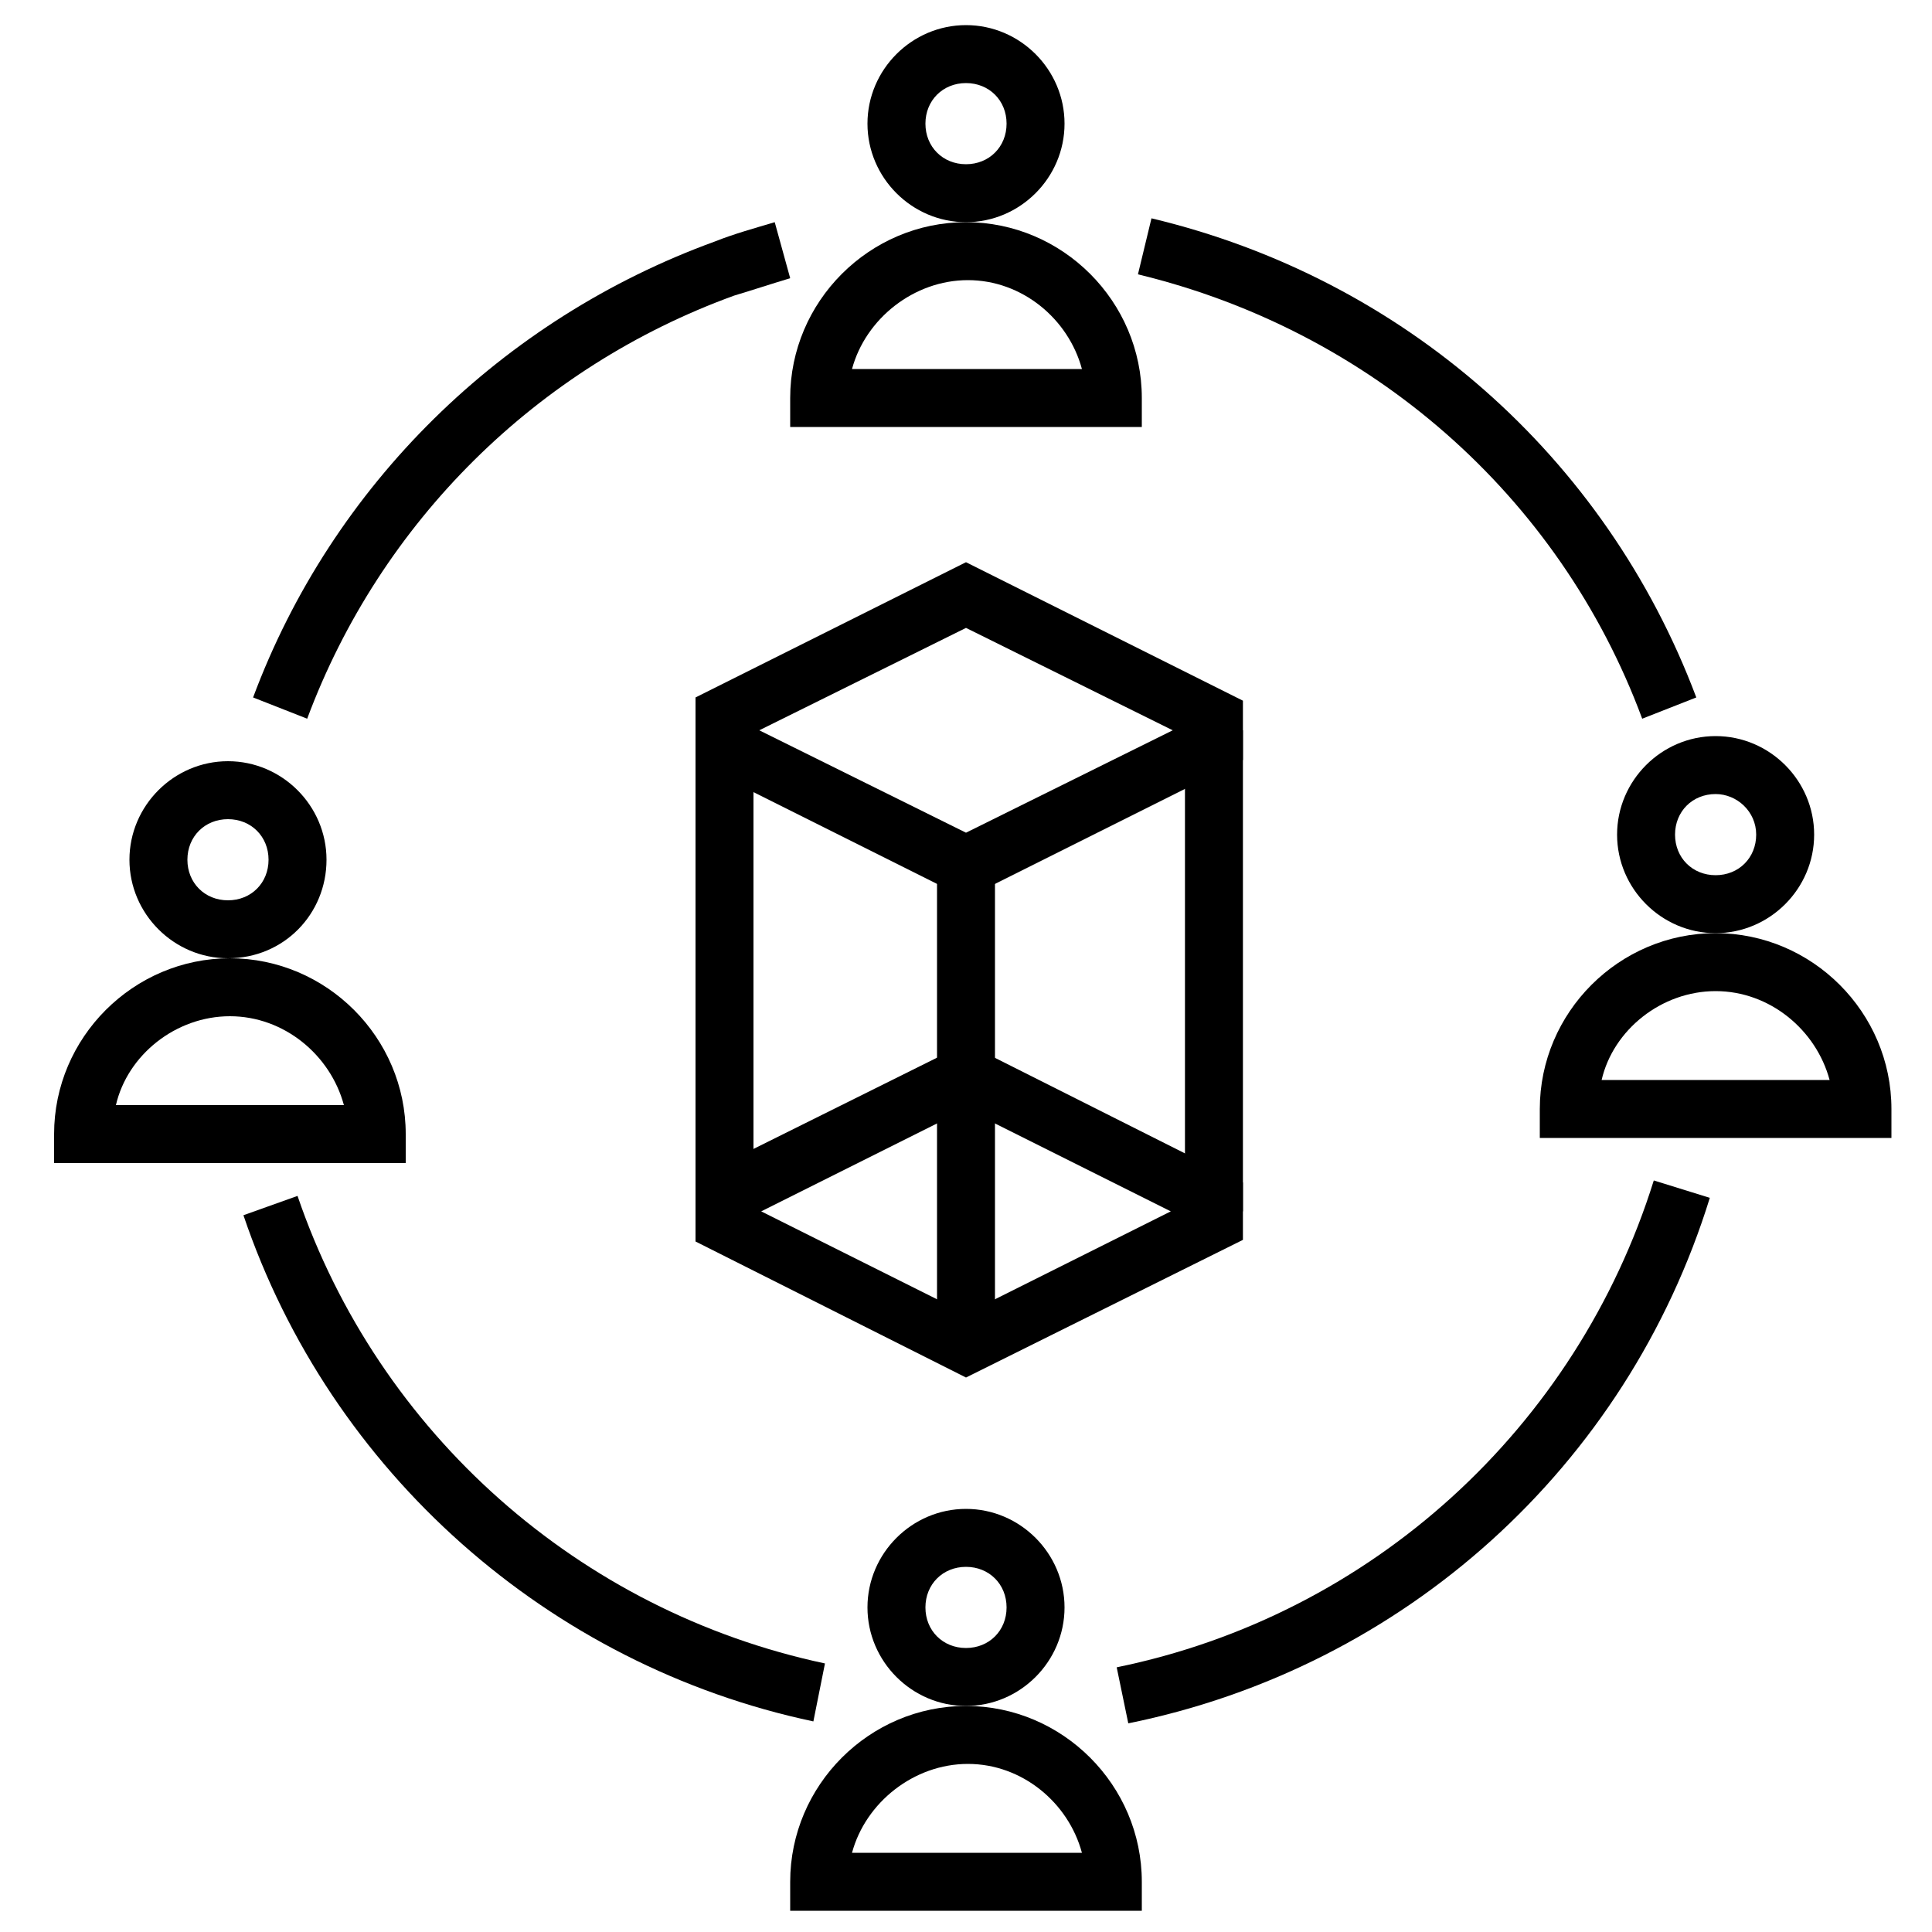
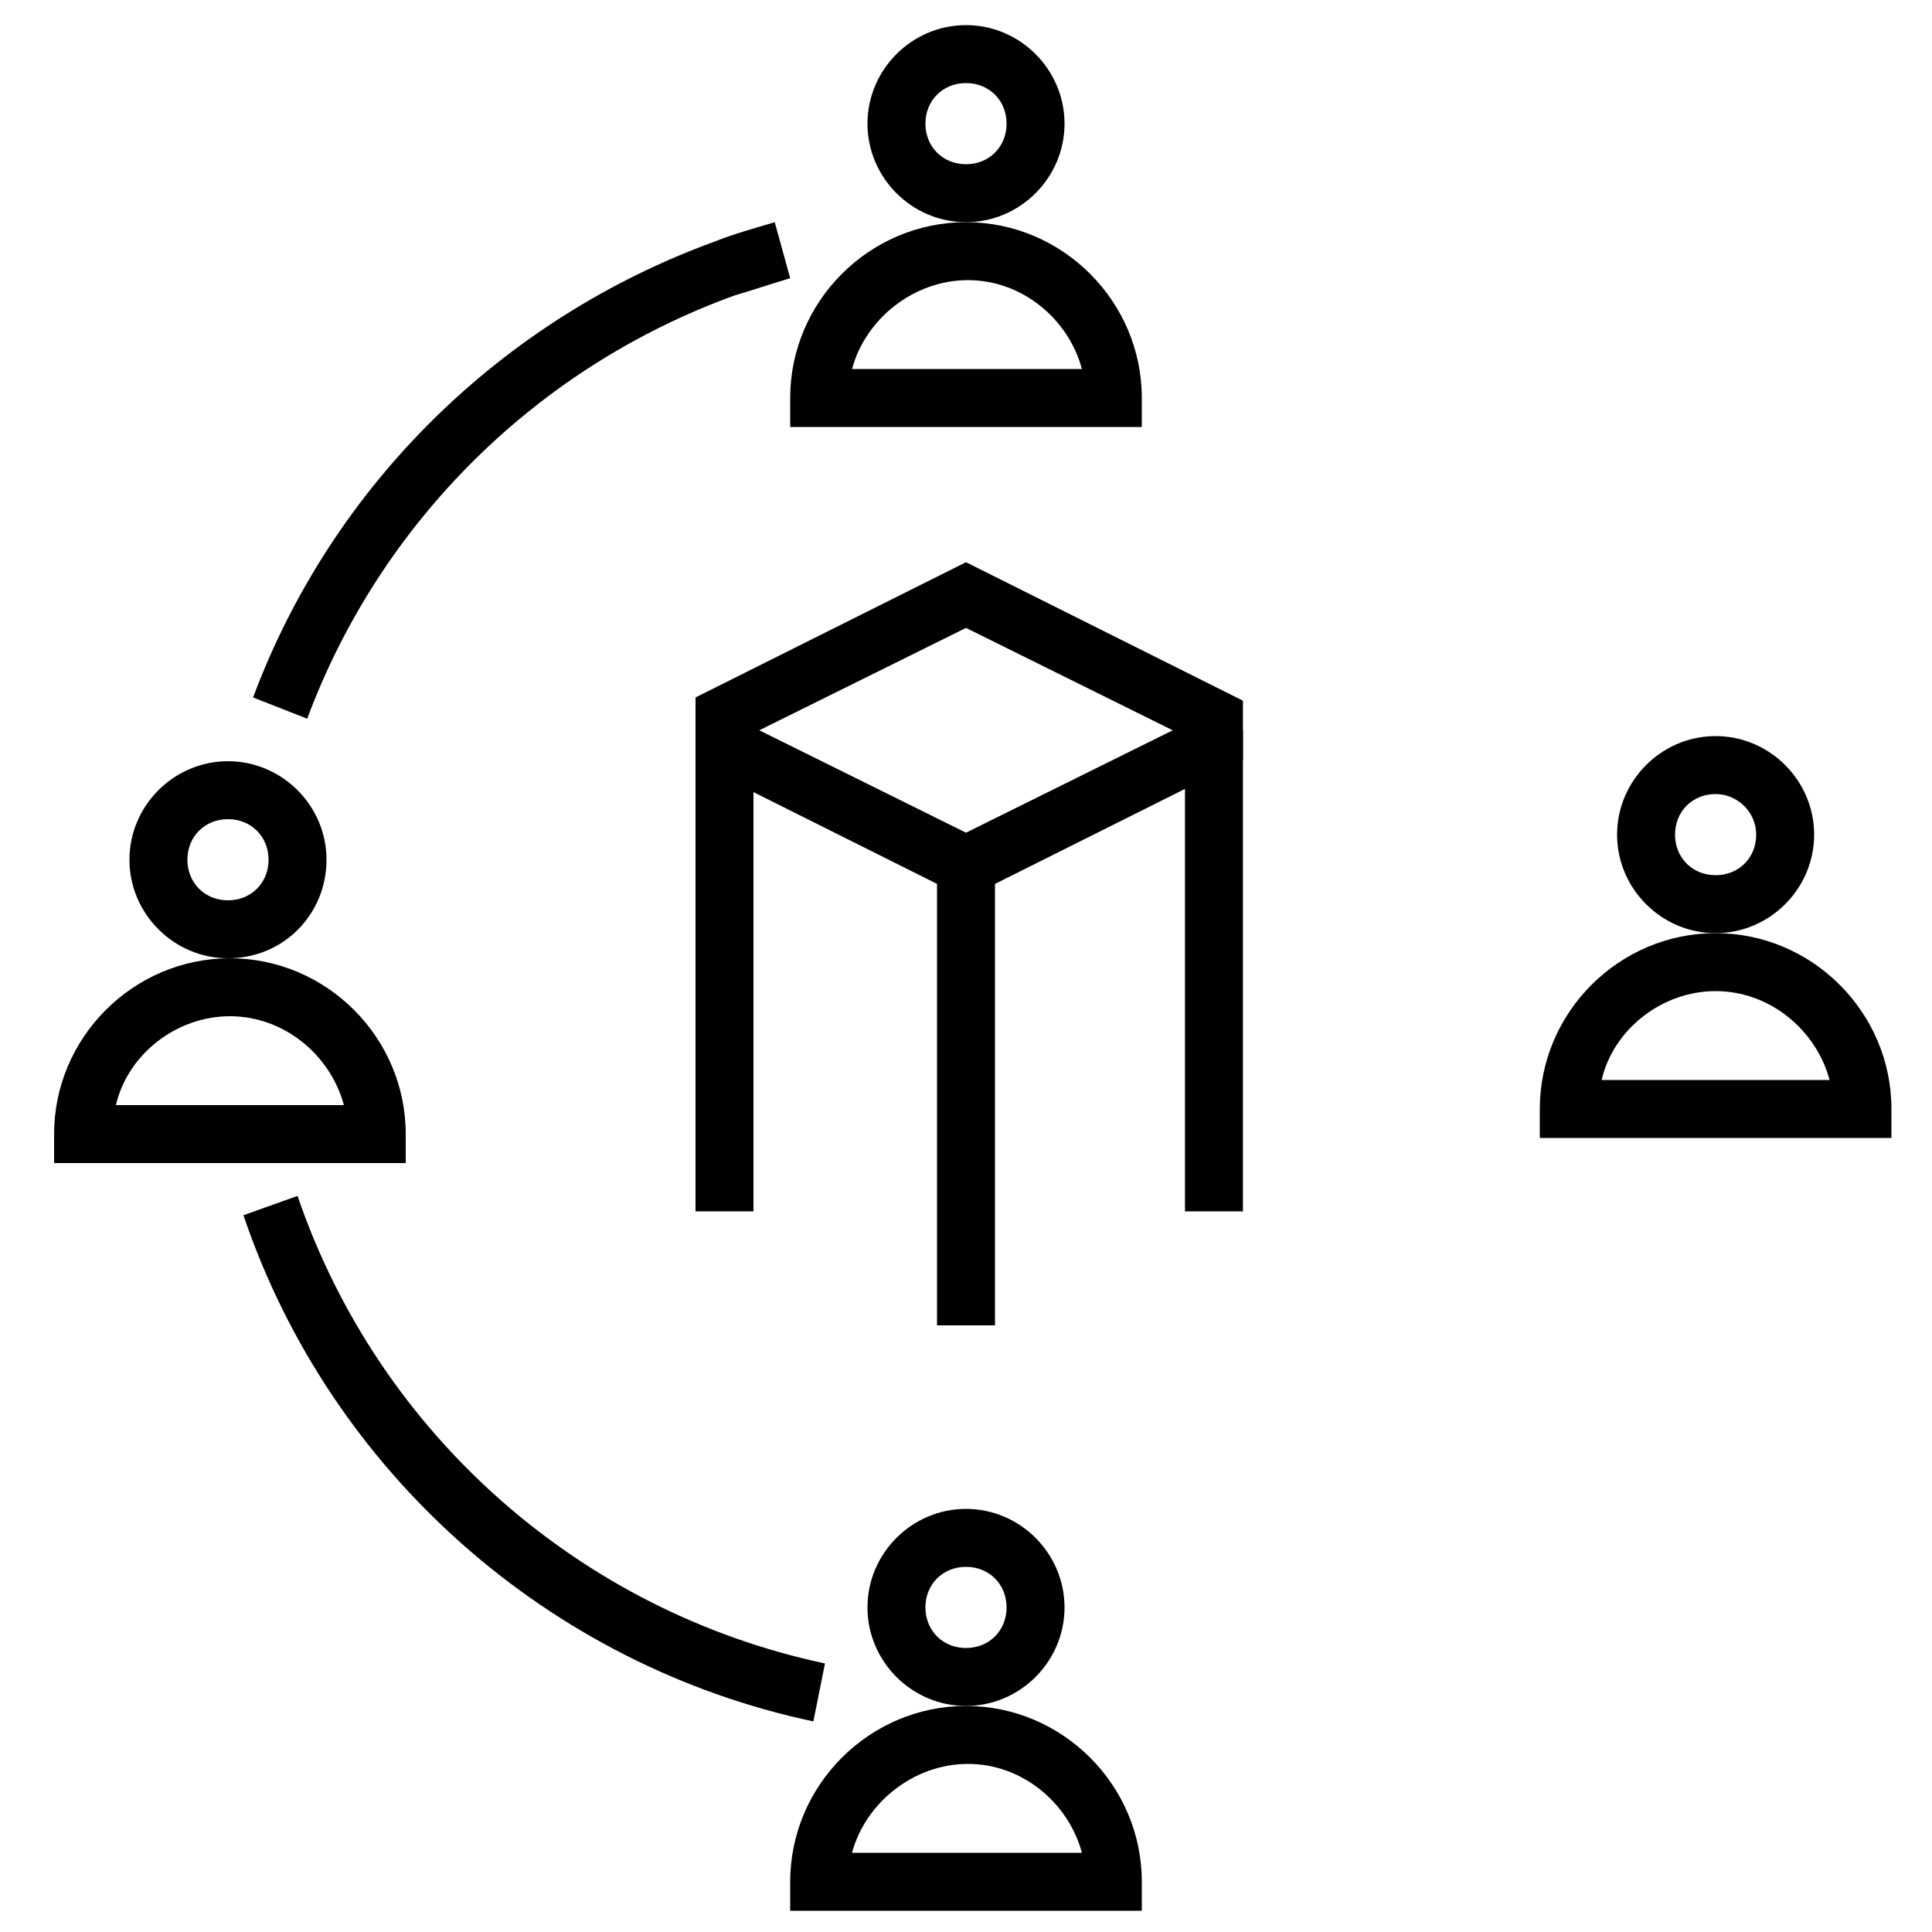
<svg xmlns="http://www.w3.org/2000/svg" width="89" height="89" viewBox="0 0 89 89" fill="none">
-   <path d="M44.5 63.457L32.04 57.191V55.723V54.254L44.5 48.06L57.257 54.475V55.803V57.116L44.5 63.457ZM35.066 55.803L44.5 60.52L53.934 55.803L44.5 51.086L35.066 55.803Z" fill="black" />
  <path d="M44.5 41.385L32.04 35.155V33.523V32.129L44.5 25.899L57.257 32.278V33.642V35.007L44.5 41.385ZM34.977 33.642L44.5 38.359L54.023 33.642L44.5 28.925L34.977 33.642Z" fill="black" />
  <path d="M34.71 33.642H32.04V55.803H34.71V33.642Z" fill="black" />
  <path d="M57.257 33.642H54.587V55.803H57.257V33.642Z" fill="black" />
  <path d="M45.835 38.804H43.165V61.054H45.835V38.804Z" fill="black" />
  <path d="M18.69 53.578H2.492V52.243C2.492 47.793 6.141 44.144 10.591 44.144C15.041 44.144 18.69 47.793 18.69 52.243V53.578ZM5.34 50.908H15.842C15.219 48.594 13.083 46.814 10.591 46.814C8.099 46.814 5.874 48.594 5.34 50.908Z" fill="black" />
  <path d="M10.502 44.144C8.01 44.144 5.963 42.097 5.963 39.605C5.963 37.113 8.01 35.066 10.502 35.066C12.994 35.066 15.041 37.113 15.041 39.605C15.041 42.097 13.083 44.144 10.502 44.144ZM10.502 37.736C9.434 37.736 8.633 38.537 8.633 39.605C8.633 40.673 9.434 41.474 10.502 41.474C11.57 41.474 12.371 40.673 12.371 39.605C12.371 38.537 11.57 37.736 10.502 37.736Z" fill="black" />
  <path d="M87.131 52.421H70.933V51.086C70.933 46.636 74.582 42.987 79.032 42.987C83.482 42.987 87.131 46.636 87.131 51.086V52.421ZM73.781 49.751H84.283C83.66 47.437 81.524 45.657 79.032 45.657C76.54 45.657 74.315 47.437 73.781 49.751Z" fill="black" />
  <path d="M79.032 42.987C76.54 42.987 74.493 40.94 74.493 38.448C74.493 35.956 76.54 33.909 79.032 33.909C81.524 33.909 83.571 35.956 83.571 38.448C83.571 40.94 81.524 42.987 79.032 42.987ZM79.032 36.579C77.964 36.579 77.163 37.38 77.163 38.448C77.163 39.516 77.964 40.317 79.032 40.317C80.1 40.317 80.901 39.516 80.901 38.448C80.901 37.38 80.011 36.579 79.032 36.579Z" fill="black" />
-   <path d="M75.65 33.108C71.823 22.784 63.101 15.219 52.421 12.638L53.044 10.057C64.614 12.816 73.959 21.004 78.142 32.129L75.65 33.108Z" fill="black" />
  <path d="M14.151 33.108L11.659 32.129C15.308 22.339 23.14 14.685 32.93 11.125C33.82 10.769 34.799 10.502 35.689 10.235L36.401 12.816C35.511 13.083 34.71 13.35 33.82 13.617C24.742 16.91 17.533 24.03 14.151 33.108Z" fill="black" />
  <path d="M37.469 79.299C25.276 76.718 15.219 67.818 11.214 55.981L13.706 55.091C17.444 66.038 26.7 74.226 38.003 76.629L37.469 79.299Z" fill="black" />
-   <path d="M51.976 79.388L51.442 76.807C63.19 74.404 72.624 65.771 76.184 54.379L78.765 55.18C74.938 67.551 64.703 76.807 51.976 79.388Z" fill="black" />
  <path d="M52.599 19.669H36.401V18.334C36.401 13.884 40.05 10.235 44.5 10.235C48.95 10.235 52.599 13.884 52.599 18.334V19.669ZM39.249 16.999H49.84C49.217 14.685 47.081 12.905 44.589 12.905C42.097 12.905 39.872 14.685 39.249 16.999Z" fill="black" />
  <path d="M44.5 10.235C42.008 10.235 39.961 8.188 39.961 5.696C39.961 3.204 42.008 1.157 44.5 1.157C46.992 1.157 49.039 3.204 49.039 5.696C49.039 8.188 46.992 10.235 44.5 10.235ZM44.5 3.827C43.432 3.827 42.631 4.628 42.631 5.696C42.631 6.764 43.432 7.565 44.5 7.565C45.568 7.565 46.369 6.764 46.369 5.696C46.369 4.628 45.568 3.827 44.5 3.827Z" fill="black" />
  <path d="M52.599 88.021H36.401V86.686C36.401 82.236 40.05 78.587 44.5 78.587C48.95 78.587 52.599 82.236 52.599 86.686V88.021ZM39.249 85.351H49.84C49.217 83.037 47.081 81.257 44.589 81.257C42.097 81.257 39.872 83.037 39.249 85.351Z" fill="black" />
  <path d="M44.5 78.587C42.008 78.587 39.961 76.54 39.961 74.048C39.961 71.556 42.008 69.509 44.5 69.509C46.992 69.509 49.039 71.556 49.039 74.048C49.039 76.54 46.992 78.587 44.5 78.587ZM44.5 72.179C43.432 72.179 42.631 72.98 42.631 74.048C42.631 75.116 43.432 75.917 44.5 75.917C45.568 75.917 46.369 75.116 46.369 74.048C46.369 72.98 45.568 72.179 44.5 72.179Z" fill="black" />
</svg>